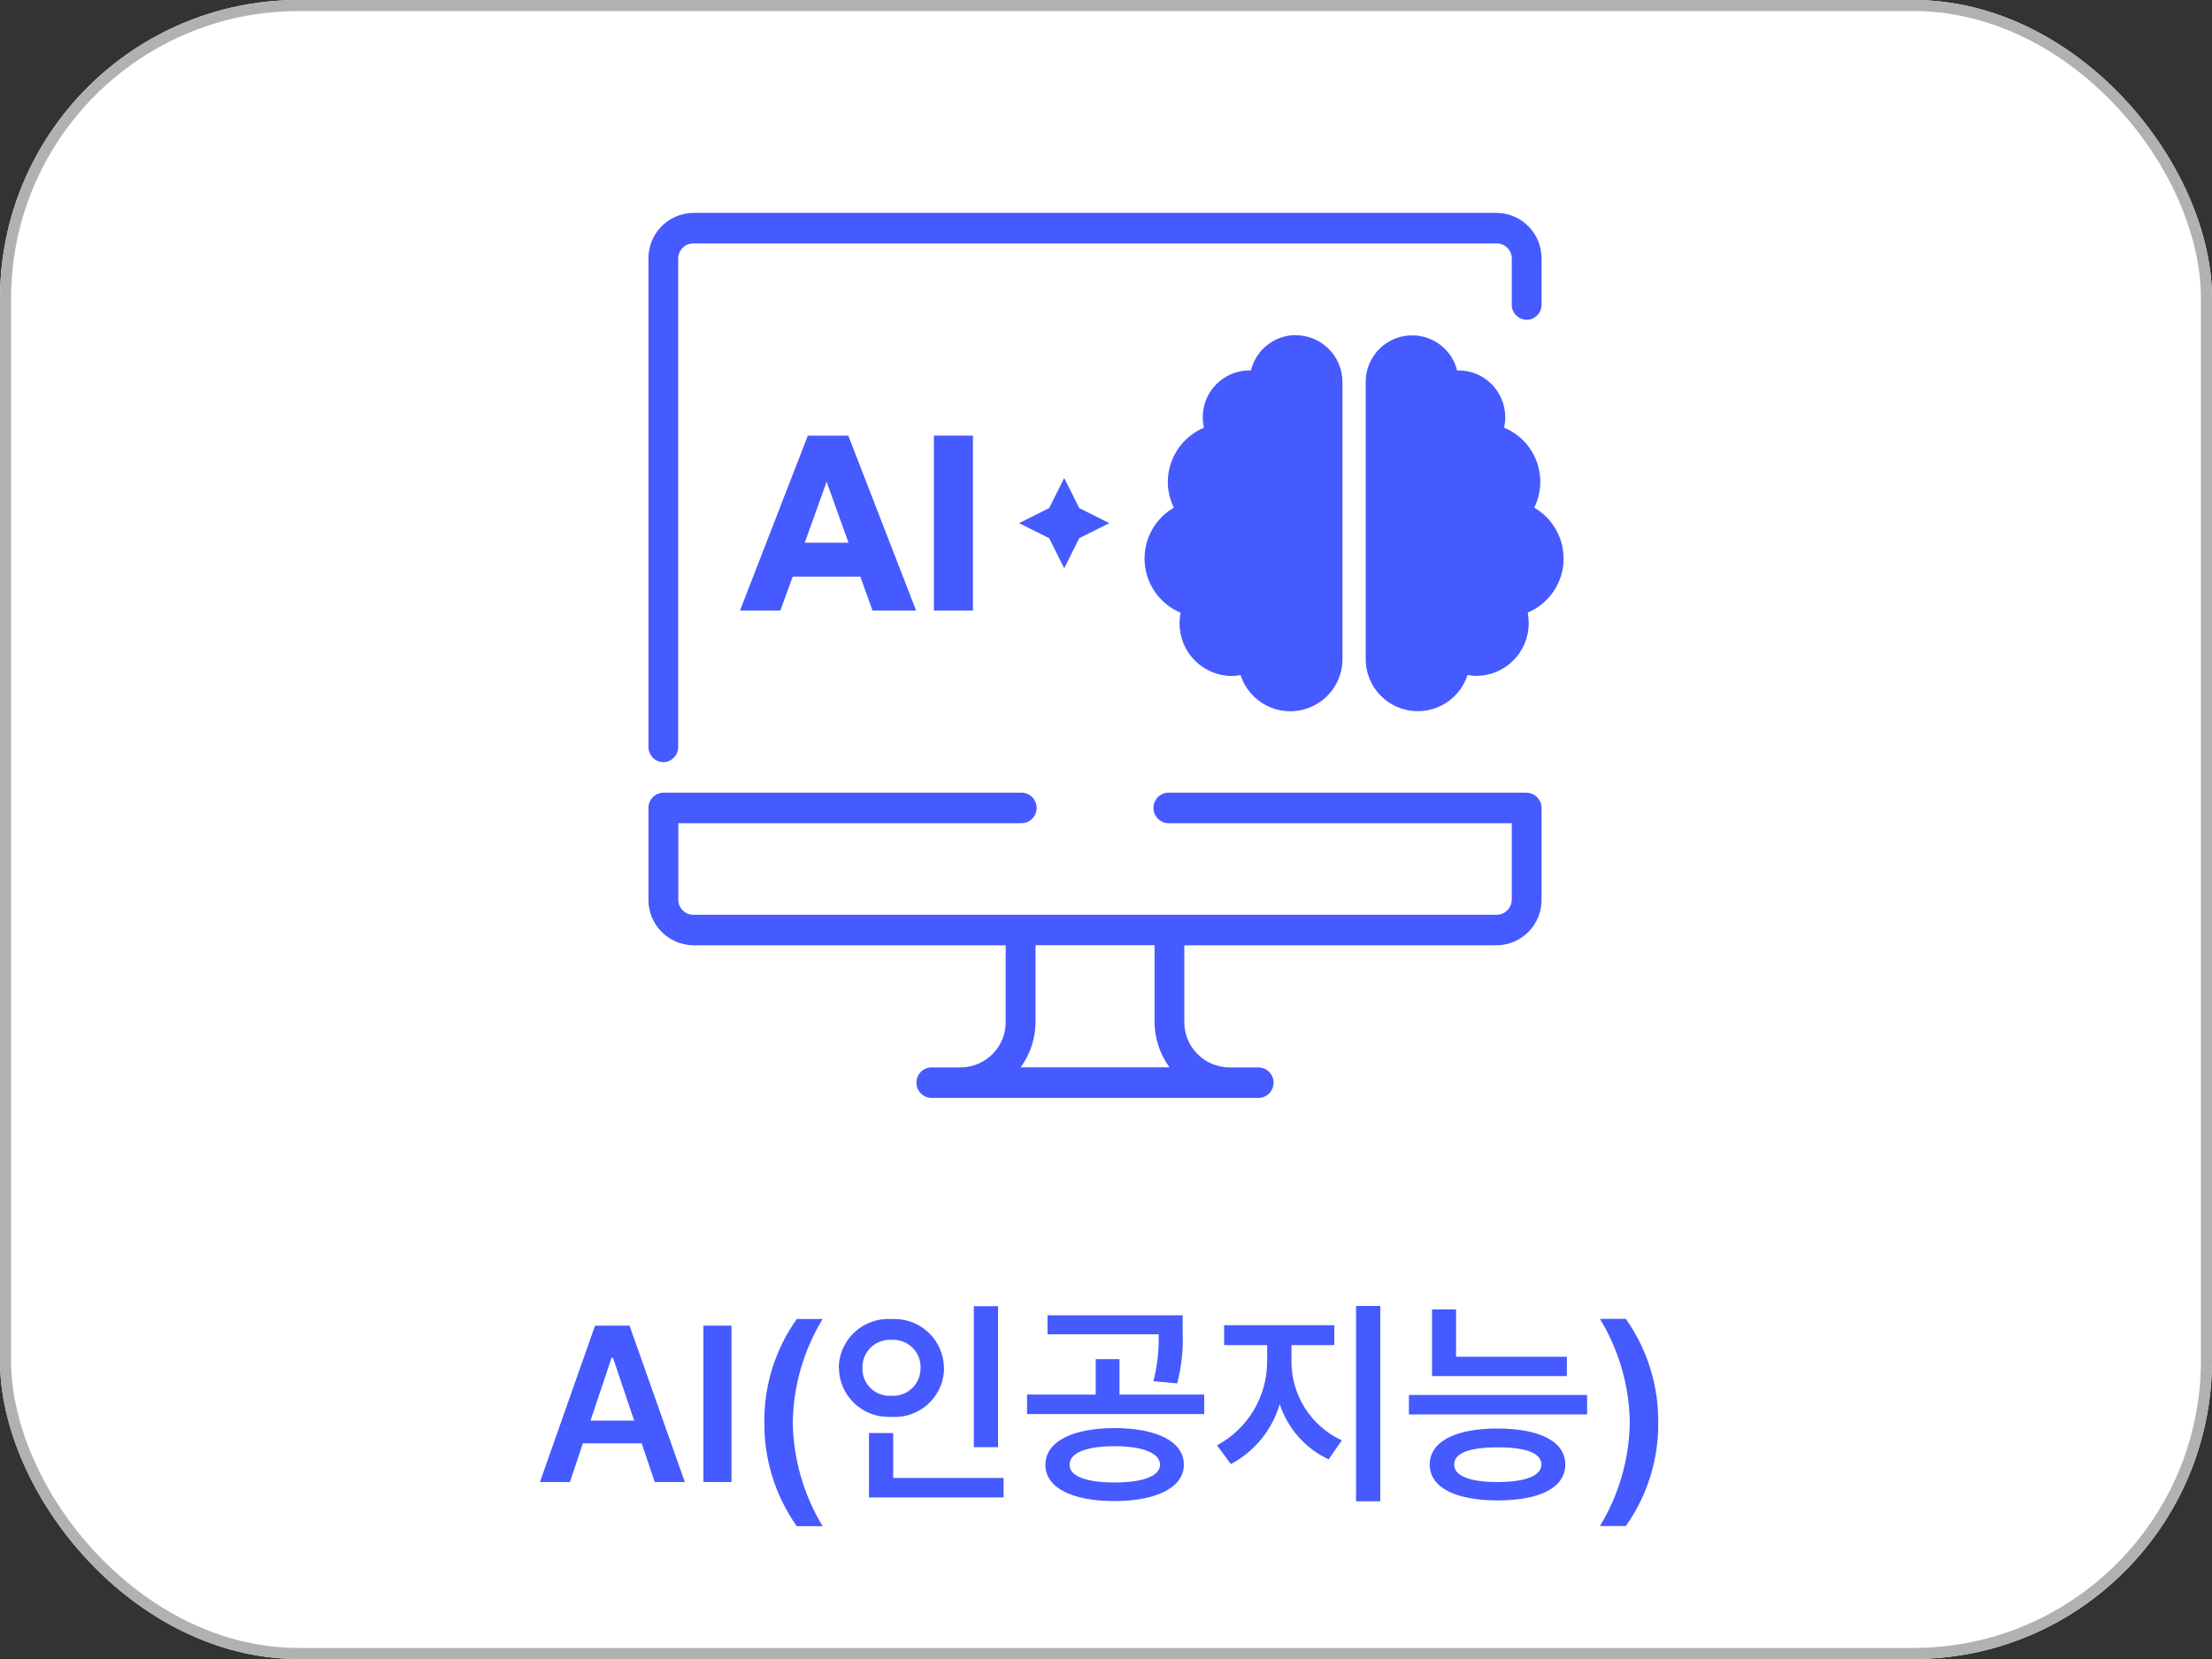
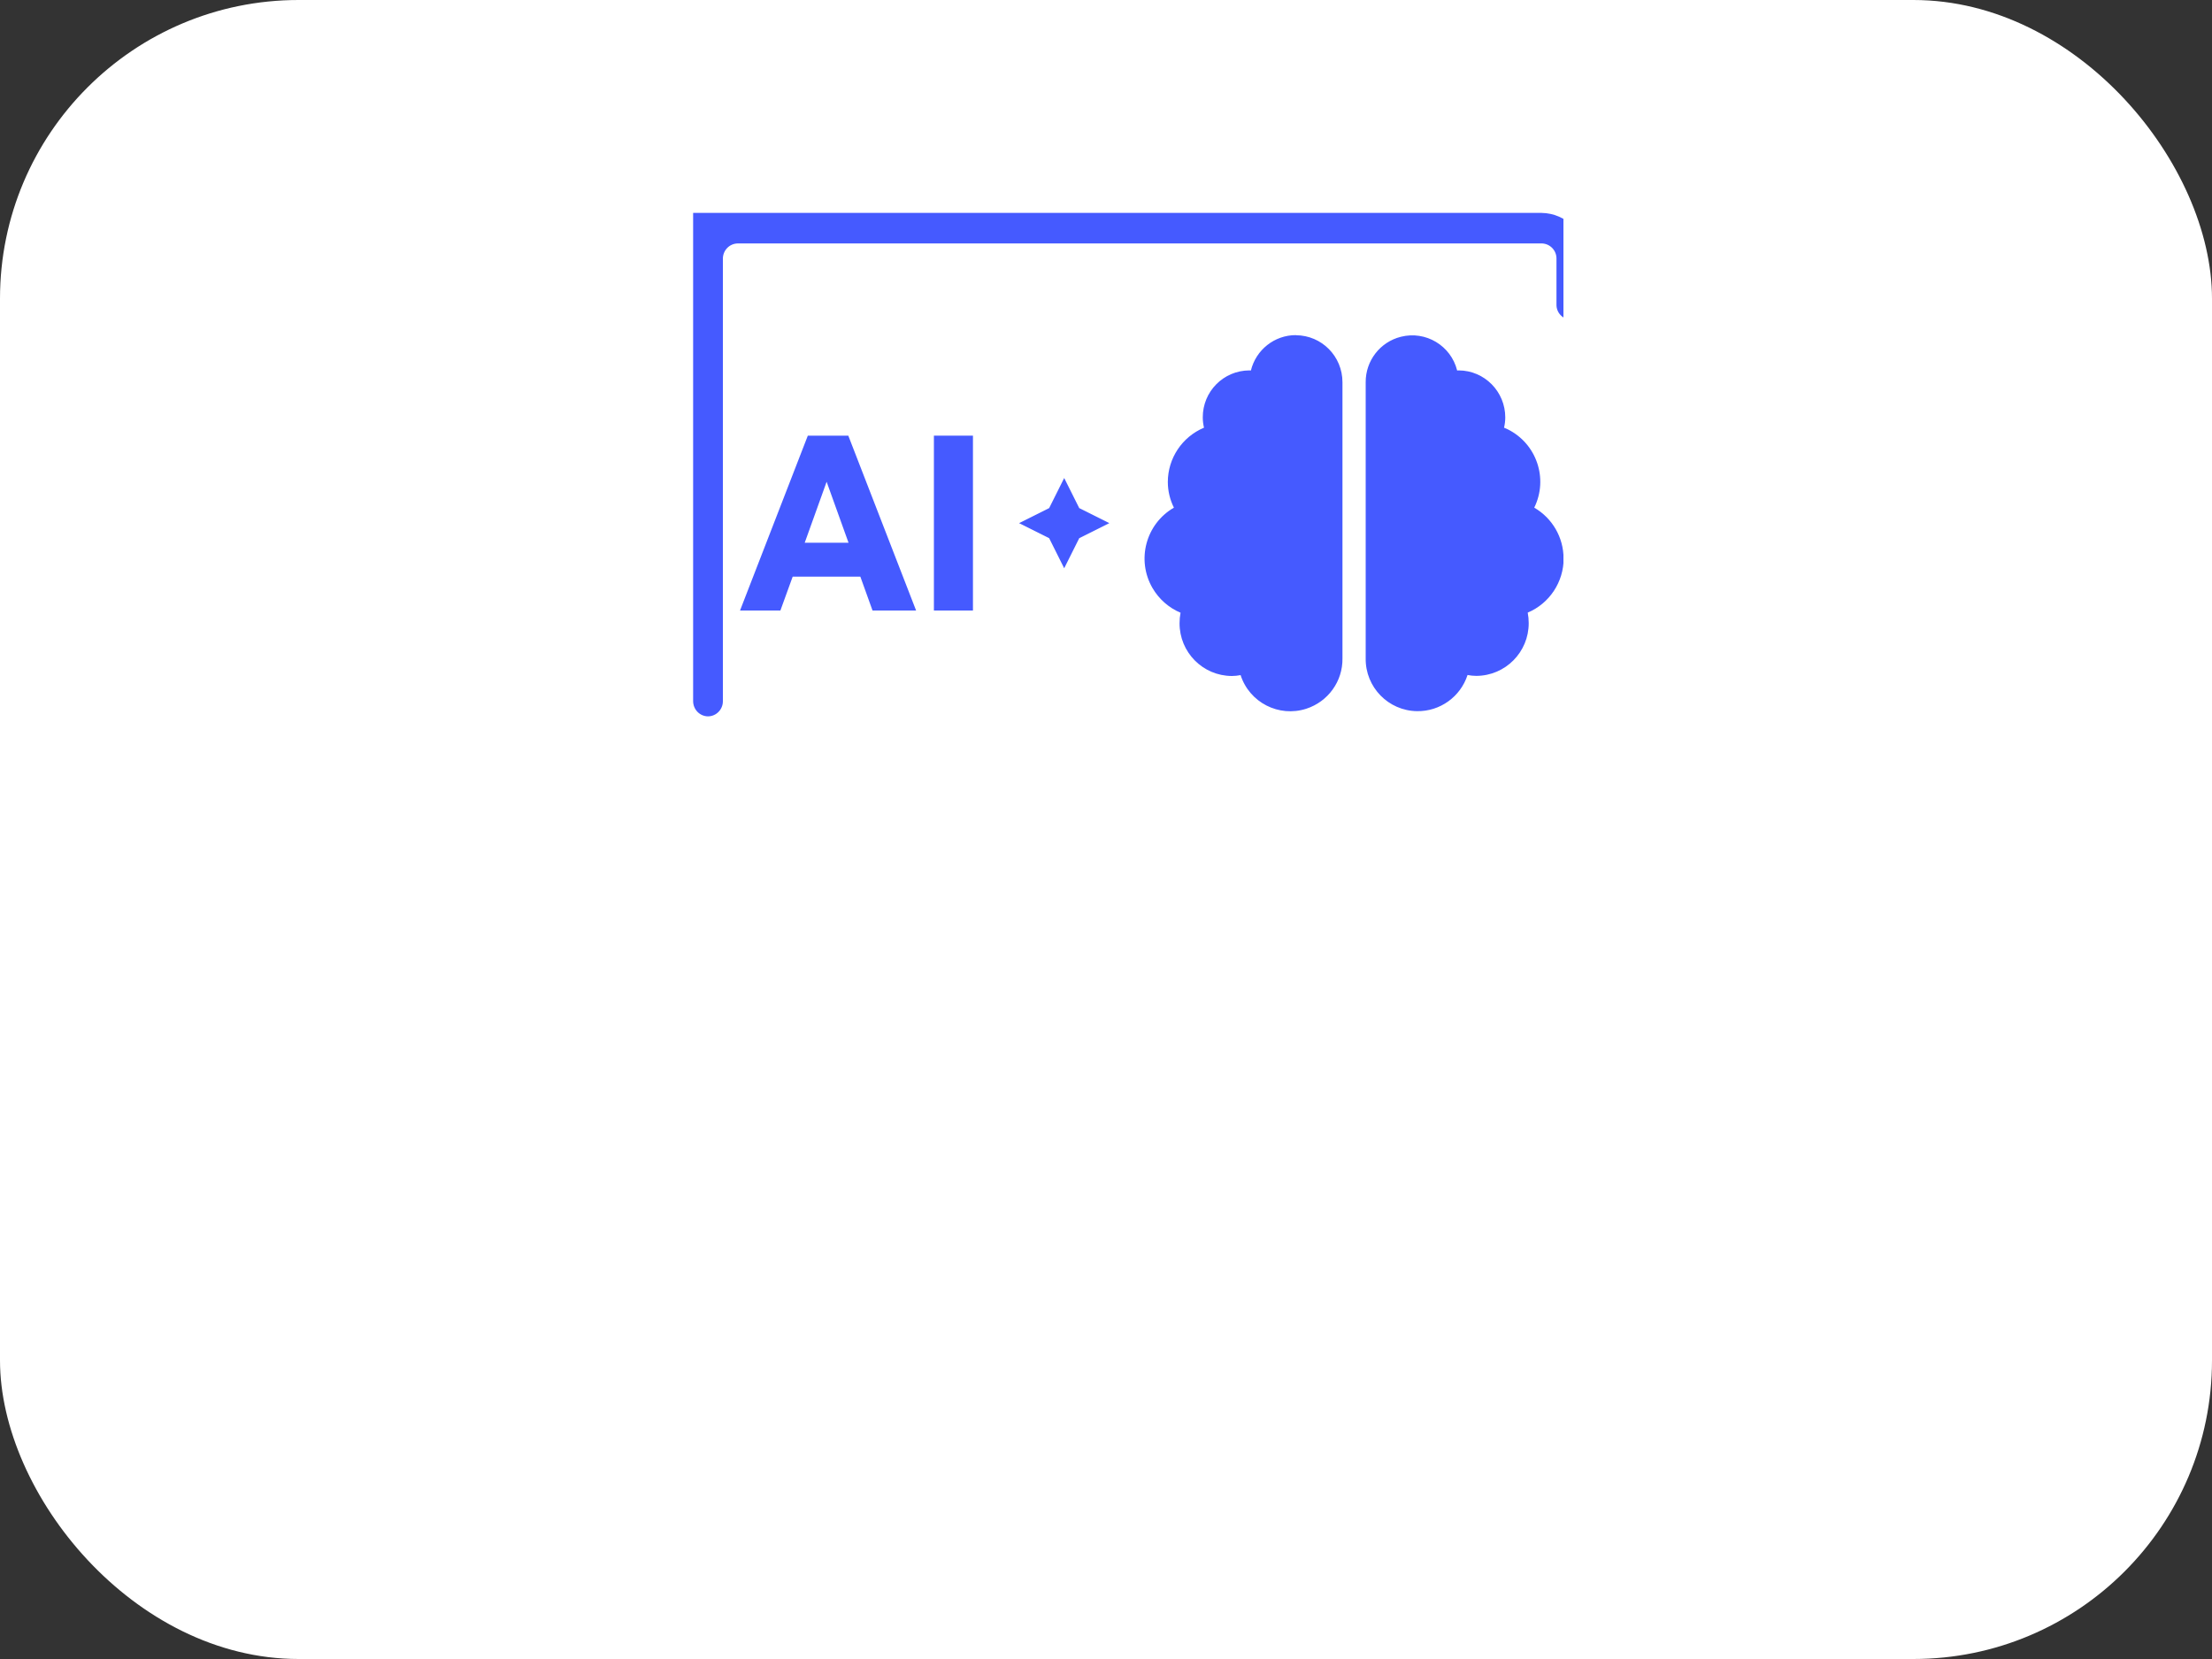
<svg xmlns="http://www.w3.org/2000/svg" id="Layer_1" width="200" height="150" version="1.1" viewBox="0 0 200 150">
  <rect x="0" y="0" width="200" height="150" fill="#333333" stroke="none" />
  <defs>
    <style>
      .st0 {
        stroke: #b1b1b1;
      }

      .st0, .st1 {
        fill: none;
      }

      .st2 {
        fill: #fff;
      }

      .st3 {
        fill: #455aff;
      }

      .st4 {
        clip-path: url(#clippath);
      }
    </style>
    <clipPath id="clippath">
      <rect class="st1" x="58.63" y="19.25" width="82.73" height="80" />
    </clipPath>
  </defs>
  <g id="_그룹_203" data-name="그룹_203">
    <g id="_사각형_3-2" data-name="사각형_3-2">
      <rect class="st2" width="200" height="150" rx="27" ry="27" />
-       <rect class="st0" x=".5" y=".5" width="199" height="149" rx="26.5" ry="26.5" />
    </g>
-     <path id="_패스_140" data-name="패스_140" class="st3" d="M51.53,134l1.17-3.5h5.32l1.18,3.5h2.72l-5-14.14h-3.12l-4.98,14.14h2.72ZM53.39,128.45l1.91-5.7h.12l1.92,5.7h-3.96ZM66.14,119.86h-2.54v14.14h2.54v-14.14ZM69.11,128.61c-.03,3.36.99,6.64,2.93,9.38h2.34c-1.72-2.83-2.65-6.07-2.7-9.38.05-3.3.98-6.53,2.7-9.35h-2.34c-1.94,2.73-2.97,6.01-2.93,9.35ZM90.24,118.1h-2.19v12.75h2.19v-12.75ZM75.85,123.67c.02,2.47,2.04,4.46,4.51,4.44.08,0,.17,0,.25,0,2.46.16,4.58-1.7,4.74-4.15,0-.09,0-.19,0-.28-.03-2.47-2.05-4.45-4.52-4.42-.08,0-.15,0-.23,0-2.48-.15-4.61,1.73-4.76,4.21,0,.07,0,.14,0,.21ZM77.98,123.67c-.04-1.36,1.04-2.49,2.4-2.53.08,0,.16,0,.24,0,1.36-.08,2.53.96,2.61,2.32,0,.07,0,.13,0,.2.04,1.36-1.03,2.5-2.39,2.54-.08,0-.15,0-.23,0-1.35.1-2.53-.91-2.63-2.27,0-.09,0-.18,0-.27ZM78.57,135.39h12.17v-1.76h-9.98v-4.06h-2.19v5.82ZM100.77,129.12c-3.8.01-6.25,1.22-6.25,3.32s2.45,3.28,6.25,3.28,6.26-1.23,6.27-3.28c0-2.1-2.43-3.31-6.27-3.32ZM92.86,127.85h16.02v-1.76h-7.66v-3.2h-2.15v3.2h-6.21v1.76ZM94.7,120.64h10.06c.04,1.43-.12,2.85-.47,4.24l2.15.2c.39-1.53.56-3.11.49-4.69v-1.47h-12.22v1.71ZM96.71,132.44c-.02-1.07,1.51-1.68,4.06-1.68s4.1.61,4.12,1.68c-.02,1.03-1.57,1.6-4.12,1.6s-4.08-.57-4.06-1.6h0ZM116.77,123.1v-1.48h3.87v-1.8h-9.96v1.8h3.89v1.48c0,3.17-1.74,6.08-4.53,7.58l1.25,1.7c2.14-1.14,3.74-3.1,4.42-5.43.72,2.21,2.32,4.02,4.42,5l1.19-1.72c-2.78-1.28-4.56-4.07-4.55-7.13ZM122.61,135.74h2.19v-17.66h-2.19v17.66ZM141.67,122.67h-10.02v-4.28h-2.17v6.03h12.19v-1.76ZM127.39,127.89h16.11v-1.76h-16.11v1.76ZM129.27,132.42c0,2.07,2.31,3.24,6.15,3.24s6.1-1.17,6.11-3.24c0-2.08-2.3-3.25-6.11-3.26-3.84,0-6.15,1.18-6.15,3.26ZM131.48,132.42c-.01-1.05,1.38-1.55,3.95-1.56,2.53,0,3.93.52,3.94,1.56-.02,1.01-1.42,1.57-3.95,1.58-2.57,0-3.95-.57-3.94-1.58ZM149.93,128.61c.03-3.35-.99-6.62-2.93-9.36h-2.34c1.72,2.82,2.65,6.05,2.7,9.35-.05,3.31-.98,6.55-2.7,9.38h2.34c1.94-2.74,2.97-6.02,2.93-9.37Z" />
    <g id="_그룹_182" data-name="그룹_182">
      <g class="st4">
        <g id="_그룹_181" data-name="그룹_181">
-           <path id="_패스_135" data-name="패스_135" class="st3" d="M135.35,19.25H62.67c-2.26.03-4.06,1.88-4.04,4.14v44.14c0,.75.59,1.37,1.34,1.38.75,0,1.36-.63,1.35-1.38,0,0,0,0,0,0V23.39c0-.75.59-1.37,1.35-1.38h72.68c.75.01,1.35.63,1.34,1.38v4.14c-.02.74.57,1.36,1.31,1.38s1.36-.57,1.38-1.31c0-.02,0-.05,0-.07v-4.14c.02-2.26-1.78-4.11-4.04-4.14" />
-           <path id="_패스_136" data-name="패스_136" class="st3" d="M99.01,96.5h-6.73c.88-1.2,1.35-2.65,1.35-4.14v-6.9h10.76v6.9c0,1.49.47,2.94,1.35,4.14h-6.73ZM138.04,71.67h-32.41c-.76.02-1.36.65-1.34,1.42.02.73.61,1.32,1.34,1.34h31.06v6.9c0,.75-.6,1.37-1.35,1.38H62.67c-.75-.01-1.35-.63-1.34-1.38v-6.9h31.06c.76-.02,1.36-.65,1.34-1.42-.02-.73-.61-1.32-1.34-1.34h-32.41c-.75.01-1.35.63-1.35,1.38v8.28c-.02,2.25,1.78,4.1,4.04,4.14h28.26v6.9c.03,2.26-1.78,4.11-4.04,4.14h-2.69c-.76.02-1.36.65-1.34,1.42.02.73.61,1.32,1.34,1.34h29.61c.76-.02,1.36-.65,1.34-1.42-.02-.73-.61-1.32-1.34-1.34h-2.69c-2.26-.03-4.07-1.89-4.04-4.14v-6.9h28.26c2.26-.03,4.06-1.88,4.04-4.14v-8.27c0-.75-.6-1.37-1.35-1.38" />
+           <path id="_패스_135" data-name="패스_135" class="st3" d="M135.35,19.25H62.67v44.14c0,.75.59,1.37,1.34,1.38.75,0,1.36-.63,1.35-1.38,0,0,0,0,0,0V23.39c0-.75.59-1.37,1.35-1.38h72.68c.75.01,1.35.63,1.34,1.38v4.14c-.02.74.57,1.36,1.31,1.38s1.36-.57,1.38-1.31c0-.02,0-.05,0-.07v-4.14c.02-2.26-1.78-4.11-4.04-4.14" />
          <path id="_패스_137" data-name="패스_137" class="st3" d="M117.16,30.3c-1.93,0-3.6,1.33-4.06,3.2-.05,0-.09-.01-.14-.01-2.34.01-4.22,1.91-4.21,4.25,0,.31.04.63.11.93-1.98.83-3.27,2.77-3.27,4.91,0,.8.19,1.6.55,2.32-2.54,1.47-3.41,4.72-1.94,7.26.58,1,1.47,1.79,2.54,2.24-.06.31-.09.62-.09.94-.01,2.63,2.1,4.77,4.73,4.78,0,0,0,0,0,0,.26,0,.53-.03.79-.08.8,2.48,3.46,3.84,5.94,3.04,1.97-.64,3.3-2.48,3.27-4.55v-24.97c0-2.34-1.87-4.24-4.21-4.25M141.37,50.49c0-1.89-1.01-3.64-2.65-4.59,1.29-2.62.22-5.79-2.41-7.09-.1-.05-.21-.1-.32-.14.07-.31.11-.62.11-.93,0-2.33-1.87-4.24-4.21-4.25-.05,0-.1.01-.14.01-.56-2.25-2.84-3.62-5.09-3.05-1.88.47-3.19,2.17-3.18,4.1v24.97c-.04,2.61,2.05,4.75,4.65,4.78,2.07.03,3.92-1.3,4.56-3.27.26.05.52.08.79.08,2.63-.01,4.75-2.15,4.74-4.78,0,0,0,0,0,0,0-.31-.03-.63-.09-.94,1.97-.83,3.25-2.77,3.25-4.91" />
          <path id="_패스_138" data-name="패스_138" class="st3" d="M77.8,52.14h-6.13l-1.11,3.06h-3.65l6.13-15.81h3.66l6.13,15.81h-3.94l-1.1-3.06ZM76.72,49.07l-1.98-5.51-1.98,5.51h3.96Z" />
          <rect id="_사각형_85" data-name="사각형_85" class="st3" x="84.44" y="39.39" width="3.53" height="15.81" />
          <path id="_패스_139" data-name="패스_139" class="st3" d="M96.22,51.38l1.36-2.72,2.72-1.36-2.72-1.36-1.36-2.72-1.36,2.72-2.72,1.36,2.72,1.36,1.36,2.72Z" />
        </g>
      </g>
    </g>
  </g>
</svg>